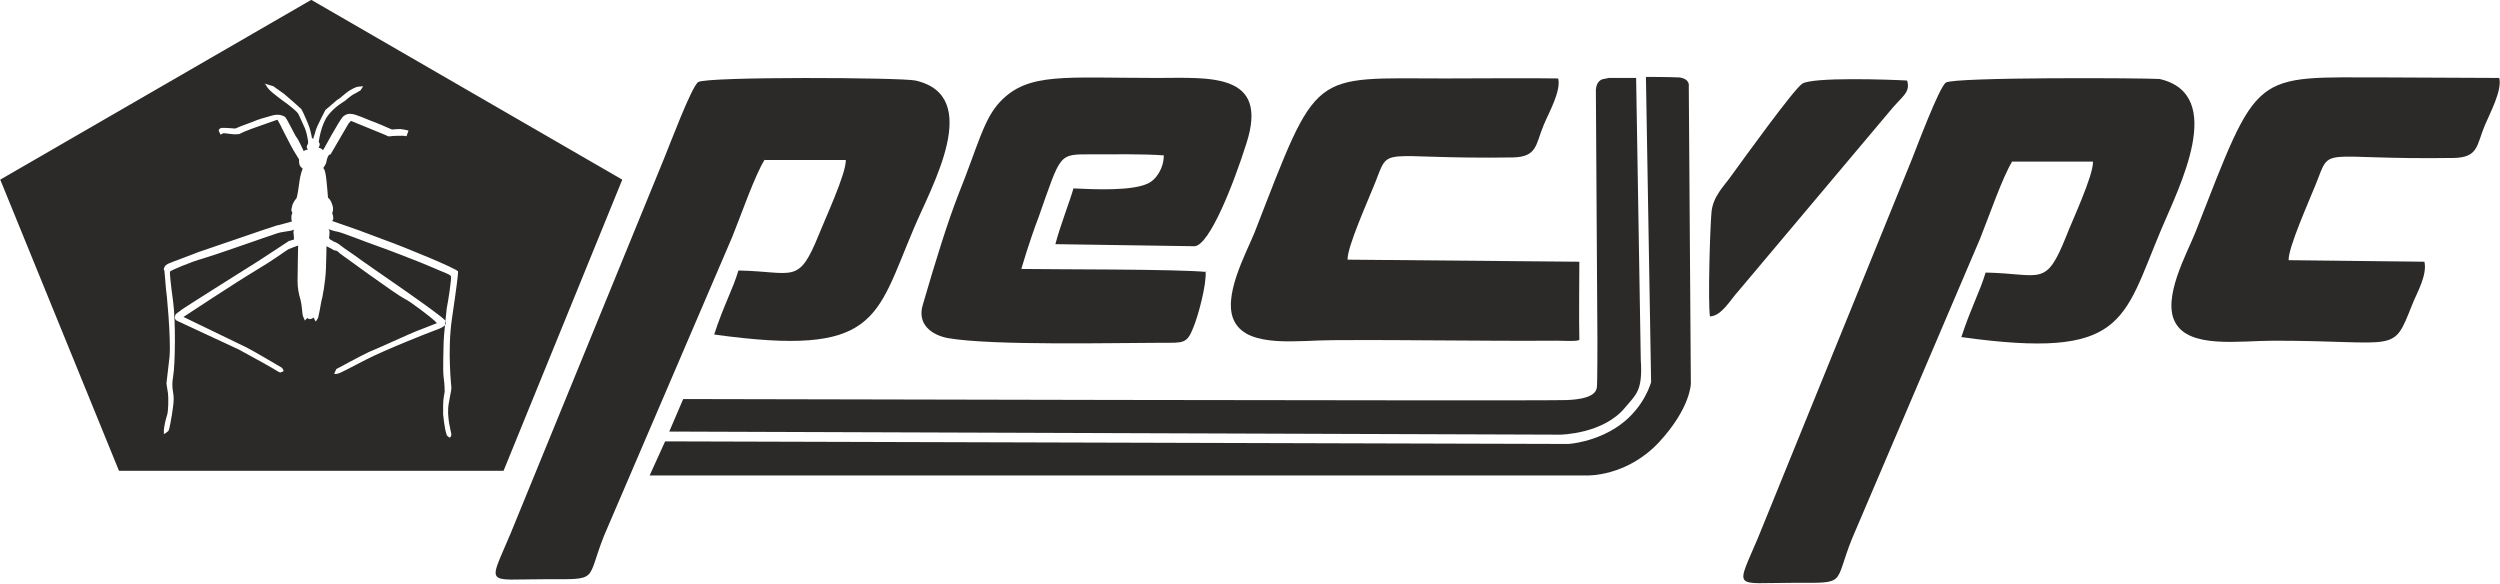
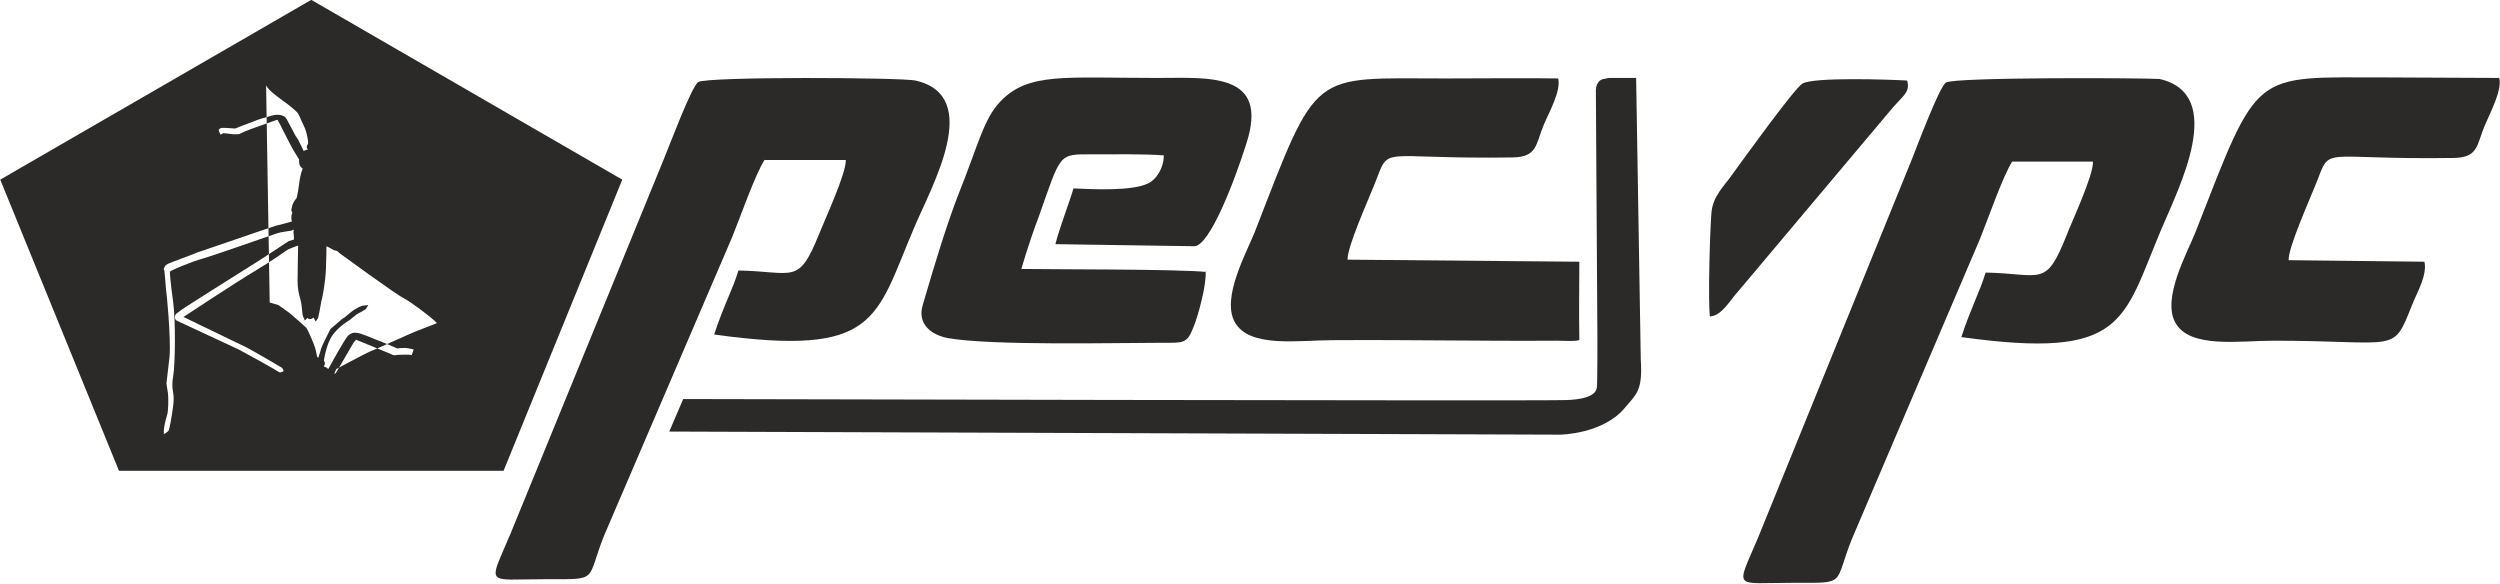
<svg xmlns="http://www.w3.org/2000/svg" xml:space="preserve" width="28.899mm" height="6.749mm" version="1.1" style="shape-rendering:geometricPrecision; text-rendering:geometricPrecision; image-rendering:optimizeQuality; fill-rule:evenodd; clip-rule:evenodd" viewBox="0 0 48.42 11.31">
  <defs>
    <style type="text/css"> .fil0 {fill:#2B2A29} </style>
  </defs>
  <g id="Слой_x0020_1">
    <g id="_2215839087232">
-       <path class="fil0" d="M6.03 0l3.01 1.74 3.01 1.74 -1.15 2.82 -1.15 2.82 -7.45 0 -1.15 -2.82 -1.15 -2.82 3.01 -1.74 3.01 -1.74zm-0.88 1.65c0,0 0.01,0.05 0.13,0.15 0.12,0.1 0.29,0.22 0.29,0.22 0,0 0.18,0.14 0.2,0.18 0.02,0.03 0.1,0.22 0.13,0.28 0.03,0.07 0.05,0.17 0.06,0.23 0.01,0.06 0,0.08 0,0.08 0,0 -0.03,0.04 -0.02,0.07 0.01,0.03 0.02,0.04 0.02,0.04 0,0 -0,-0 -0.02,0 -0.02,0.01 -0.04,0.01 -0.05,0.02 -0.01,0.01 -0.01,0.01 -0.01,0.01 0,0 -0.11,-0.24 -0.14,-0.27 -0.03,-0.03 -0.19,-0.38 -0.23,-0.4 -0.04,-0.02 -0.11,-0.06 -0.25,-0.02 -0.14,0.04 -0.26,0.07 -0.37,0.12 -0.11,0.04 -0.3,0.11 -0.31,0.12 -0.01,0 -0.03,0.01 -0.03,0.01 0,0 -0.22,-0.02 -0.27,-0.01 -0.06,0.02 -0.05,0.06 -0.04,0.07 0.01,0.02 0.03,0.06 0.03,0.06 0,0 0.02,-0.02 0.06,-0.03 0.04,-0 0.19,0.03 0.25,0.02 0.06,-0 0.04,0 0.15,-0.05 0.11,-0.05 0.5,-0.18 0.55,-0.2 0.05,-0.02 0.09,-0.03 0.09,-0.03 0,0 0.06,0.1 0.09,0.17 0.04,0.07 0.16,0.32 0.22,0.42 0.06,0.1 0.11,0.18 0.11,0.18 0,0 -0.01,0.1 0.03,0.14 0.04,0.04 0.04,0.04 0.04,0.04 0,0 -0.04,0.06 -0.07,0.29 -0.03,0.23 -0.05,0.28 -0.05,0.28 0,0 -0.05,0.05 -0.08,0.13 -0.02,0.09 -0.03,0.11 -0.01,0.13 0.01,0.03 0.01,0.03 0.01,0.03 0,0 -0.02,0.02 -0.02,0.07 -0,0.05 -0,0.07 0.01,0.08 0.01,0.01 0,0.01 0,0.01 0,0 -0.24,0.07 -0.3,0.08 -0.05,0.01 -1.49,0.51 -1.53,0.52 -0.04,0.02 -0.53,0.2 -0.57,0.22 -0.03,0.02 -0.05,0.03 -0.06,0.05 -0.01,0.02 -0.02,0.03 -0.02,0.05 0,0.02 0,0.02 0.01,0.03 0,0.01 0.03,0.32 0.03,0.35 0.01,0.03 0.1,0.96 0.07,1.32 -0.04,0.36 -0.06,0.5 -0.06,0.52 -0,0.02 0.02,0.11 0.03,0.19 0.01,0.08 0.01,0.35 -0.02,0.43 -0.03,0.08 -0.06,0.25 -0.06,0.28 0,0.02 0,0.07 0,0.07l-0 0.01c0,0 0.04,-0.02 0.06,-0.04 0.02,-0.02 0.03,-0 0.05,-0.09 0.02,-0.09 0.08,-0.41 0.08,-0.55 0,-0.15 -0.05,-0.21 -0.01,-0.44 0.04,-0.23 0.05,-1.07 -0,-1.44 -0.05,-0.37 -0.07,-0.57 -0.06,-0.59 0.01,-0.02 0.41,-0.19 0.63,-0.25 0.21,-0.06 0.86,-0.29 1.18,-0.4 0.32,-0.11 0.28,-0.1 0.4,-0.12 0.11,-0.02 0.15,-0.02 0.16,-0.03 0.02,-0.01 0.03,-0.01 0.03,-0.01 0,0 -0.01,0.02 -0.01,0.06 0.01,0.04 0.01,0.13 0.01,0.13 0,0 -0.07,0.02 -0.1,0.03 -0.03,0.02 -0.53,0.35 -0.61,0.4 -0.08,0.05 -1.45,0.91 -1.48,0.94 -0.03,0.03 -0.1,0.06 -0.11,0.1 -0.01,0.04 -0.02,0.09 0.07,0.12 0.08,0.04 0.97,0.45 1.16,0.54 0.19,0.1 0.71,0.39 0.75,0.42 0.05,0.03 0.06,0.03 0.07,0.02 0.01,-0 0.05,-0.02 0.05,-0.02 0,0 -0.01,-0.05 -0.04,-0.07 -0.03,-0.02 -0.63,-0.37 -0.68,-0.39 -0.06,-0.03 -1.22,-0.59 -1.22,-0.59 0,0 1.03,-0.68 1.4,-0.9 0.37,-0.22 0.59,-0.39 0.63,-0.41 0.04,-0.02 0.16,-0.06 0.18,-0.07 0.02,-0 0.01,0.01 0.01,0.03 -0,0.02 -0.01,0.52 -0.01,0.66 -0,0.14 0.03,0.27 0.05,0.33 0.02,0.06 0.04,0.22 0.04,0.25 0,0.03 0.01,0.09 0.02,0.11 0.01,0.02 0.03,0.06 0.03,0.07 0,0 0.03,-0.03 0.04,-0.04 0.01,-0.01 0.01,-0.01 0.01,-0.01 0,0 0.03,0.03 0.06,0.02 0.03,-0 0.04,-0.02 0.05,-0.02 0.01,-0.01 0.01,-0.01 0.01,-0.01l0.04 0.08c0,0 0.04,-0.05 0.05,-0.08 0.01,-0.03 0.05,-0.25 0.06,-0.31 0.02,-0.06 0.08,-0.37 0.09,-0.64 0.01,-0.27 0.01,-0.43 0.01,-0.43 0,0 0.06,0.03 0.08,0.04 0.02,0.01 0.05,0.03 0.07,0.04 0.03,0 0.04,0.01 0.05,0.01 0.01,0 0.06,0.05 0.06,0.05 0,0 1.11,0.81 1.24,0.87 0.13,0.06 0.54,0.38 0.59,0.43 0.05,0.05 0.05,0.05 0.05,0.05 0,0 -0.36,0.14 -0.41,0.16 -0.06,0.02 -0.78,0.35 -0.91,0.4 -0.13,0.06 -0.63,0.33 -0.63,0.33l-0.04 0.09c0,0 0.03,0.02 0.12,-0.02 0.09,-0.04 0.1,-0.05 0.49,-0.25 0.39,-0.2 1.23,-0.53 1.34,-0.57 0.11,-0.04 0.26,-0.09 0.2,-0.19 -0.06,-0.1 -1.58,-1.13 -1.64,-1.18 -0.06,-0.05 -0.35,-0.24 -0.38,-0.27 -0.03,-0.03 -0.12,-0.08 -0.14,-0.08 -0.01,-0 -0.02,-0.02 -0.05,-0.03 -0.03,-0.01 -0.04,-0.04 -0.04,-0.04 0,0 0.01,-0.07 0.01,-0.11 -0,-0.04 -0.02,-0.06 -0.02,-0.06 0,0 0.11,0.04 0.18,0.05 0.07,0.01 0.6,0.22 0.75,0.27 0.15,0.05 0.88,0.33 1.08,0.42 0.2,0.09 0.34,0.13 0.36,0.17 0.02,0.04 -0.06,0.53 -0.08,0.62 -0.01,0.1 -0.06,0.56 -0.06,0.65 -0,0.1 -0.02,0.55 0,0.69 0.02,0.14 0.02,0.25 0.02,0.28 -0,0.02 -0.03,0.12 -0.03,0.26 -0,0.14 -0,0.17 0,0.18 0,0.02 0.03,0.25 0.04,0.29 0.01,0.04 0.02,0.08 0.03,0.11 0.01,0.02 0.06,0.05 0.06,0.05 0,0 0.03,-0.03 0.03,-0.06 -0,-0.04 -0.1,-0.35 -0.05,-0.61 0.05,-0.26 0.05,-0.28 0.05,-0.3 -0,-0.02 -0.08,-0.71 0.01,-1.33 0.09,-0.61 0.12,-0.86 0.12,-0.92 -0.01,-0.05 -1.03,-0.47 -1.42,-0.61 -0.39,-0.15 -0.67,-0.25 -0.85,-0.31 -0.18,-0.06 -0.17,-0.06 -0.17,-0.06 0,0 0.03,-0.02 0.02,-0.08 -0.01,-0.06 -0.02,-0.07 -0.02,-0.07 0,0 0.04,-0.07 0,-0.17 -0.03,-0.1 -0.08,-0.13 -0.08,-0.13 0,0 -0.03,-0.4 -0.05,-0.47 -0.01,-0.06 -0.03,-0.1 -0.04,-0.1 -0.01,-0.01 0.05,-0.06 0.06,-0.13 0.01,-0.08 0.05,-0.13 0.05,-0.13l0.03 -0.01 0.35 -0.6c0,0 0.02,-0.02 0.03,-0.03 0.01,-0.01 0.01,-0.02 0.01,-0.02 0,0 0.61,0.25 0.66,0.27 0.05,0.02 0.06,0.04 0.11,0.03 0.05,-0.01 0.22,-0.01 0.24,-0.01 0.03,-0 0.07,0.01 0.07,0.01l0.04 -0.11c0,0 -0.07,-0.02 -0.16,-0.03 -0.09,-0 -0.16,0.01 -0.16,0.01 0,0 -0.34,-0.15 -0.41,-0.17 -0.07,-0.03 -0.31,-0.13 -0.36,-0.13 -0.05,-0.01 -0.11,-0.01 -0.18,0.05 -0.07,0.07 -0.38,0.64 -0.38,0.64l-0.01 0.01c0,0 -0.01,-0.02 -0.03,-0.03 -0.02,-0.01 -0.05,-0.02 -0.05,-0.02 -0.01,0 0.02,-0.03 0.02,-0.06 -0,-0.03 -0.02,-0.05 -0.02,-0.05 0,0 0.04,-0.32 0.17,-0.5 0.13,-0.18 0.33,-0.29 0.33,-0.29 0,0 0.14,-0.12 0.17,-0.13 0.02,-0.01 0.13,-0.07 0.14,-0.08 0.01,-0.01 0.05,-0.08 0.05,-0.08 0,0 -0.08,0.01 -0.1,0.01 -0.02,0 -0.13,0.04 -0.24,0.13 -0.11,0.09 -0.12,0.1 -0.12,0.1 0,0 -0.04,0.02 -0.06,0.04 -0.02,0.02 -0.21,0.18 -0.21,0.18 0,0 -0.11,0.21 -0.15,0.3 -0.04,0.09 -0.04,0.11 -0.05,0.14 -0.01,0.03 -0.02,0.07 -0.03,0.09 -0,0.02 -0,0.03 -0,0.03l-0.01 -0.01 -0.02 0c0,0 -0.02,-0.12 -0.05,-0.21 -0.03,-0.09 -0.14,-0.34 -0.16,-0.36 -0.02,-0.02 -0.29,-0.26 -0.33,-0.29 -0.04,-0.03 -0.21,-0.15 -0.21,-0.15l-0.17 -0.05z" />
+       <path class="fil0" d="M6.03 0l3.01 1.74 3.01 1.74 -1.15 2.82 -1.15 2.82 -7.45 0 -1.15 -2.82 -1.15 -2.82 3.01 -1.74 3.01 -1.74zm-0.88 1.65c0,0 0.01,0.05 0.13,0.15 0.12,0.1 0.29,0.22 0.29,0.22 0,0 0.18,0.14 0.2,0.18 0.02,0.03 0.1,0.22 0.13,0.28 0.03,0.07 0.05,0.17 0.06,0.23 0.01,0.06 0,0.08 0,0.08 0,0 -0.03,0.04 -0.02,0.07 0.01,0.03 0.02,0.04 0.02,0.04 0,0 -0,-0 -0.02,0 -0.02,0.01 -0.04,0.01 -0.05,0.02 -0.01,0.01 -0.01,0.01 -0.01,0.01 0,0 -0.11,-0.24 -0.14,-0.27 -0.03,-0.03 -0.19,-0.38 -0.23,-0.4 -0.04,-0.02 -0.11,-0.06 -0.25,-0.02 -0.14,0.04 -0.26,0.07 -0.37,0.12 -0.11,0.04 -0.3,0.11 -0.31,0.12 -0.01,0 -0.03,0.01 -0.03,0.01 0,0 -0.22,-0.02 -0.27,-0.01 -0.06,0.02 -0.05,0.06 -0.04,0.07 0.01,0.02 0.03,0.06 0.03,0.06 0,0 0.02,-0.02 0.06,-0.03 0.04,-0 0.19,0.03 0.25,0.02 0.06,-0 0.04,0 0.15,-0.05 0.11,-0.05 0.5,-0.18 0.55,-0.2 0.05,-0.02 0.09,-0.03 0.09,-0.03 0,0 0.06,0.1 0.09,0.17 0.04,0.07 0.16,0.32 0.22,0.42 0.06,0.1 0.11,0.18 0.11,0.18 0,0 -0.01,0.1 0.03,0.14 0.04,0.04 0.04,0.04 0.04,0.04 0,0 -0.04,0.06 -0.07,0.29 -0.03,0.23 -0.05,0.28 -0.05,0.28 0,0 -0.05,0.05 -0.08,0.13 -0.02,0.09 -0.03,0.11 -0.01,0.13 0.01,0.03 0.01,0.03 0.01,0.03 0,0 -0.02,0.02 -0.02,0.07 -0,0.05 -0,0.07 0.01,0.08 0.01,0.01 0,0.01 0,0.01 0,0 -0.24,0.07 -0.3,0.08 -0.05,0.01 -1.49,0.51 -1.53,0.52 -0.04,0.02 -0.53,0.2 -0.57,0.22 -0.03,0.02 -0.05,0.03 -0.06,0.05 -0.01,0.02 -0.02,0.03 -0.02,0.05 0,0.02 0,0.02 0.01,0.03 0,0.01 0.03,0.32 0.03,0.35 0.01,0.03 0.1,0.96 0.07,1.32 -0.04,0.36 -0.06,0.5 -0.06,0.52 -0,0.02 0.02,0.11 0.03,0.19 0.01,0.08 0.01,0.35 -0.02,0.43 -0.03,0.08 -0.06,0.25 -0.06,0.28 0,0.02 0,0.07 0,0.07l-0 0.01c0,0 0.04,-0.02 0.06,-0.04 0.02,-0.02 0.03,-0 0.05,-0.09 0.02,-0.09 0.08,-0.41 0.08,-0.55 0,-0.15 -0.05,-0.21 -0.01,-0.44 0.04,-0.23 0.05,-1.07 -0,-1.44 -0.05,-0.37 -0.07,-0.57 -0.06,-0.59 0.01,-0.02 0.41,-0.19 0.63,-0.25 0.21,-0.06 0.86,-0.29 1.18,-0.4 0.32,-0.11 0.28,-0.1 0.4,-0.12 0.11,-0.02 0.15,-0.02 0.16,-0.03 0.02,-0.01 0.03,-0.01 0.03,-0.01 0,0 -0.01,0.02 -0.01,0.06 0.01,0.04 0.01,0.13 0.01,0.13 0,0 -0.07,0.02 -0.1,0.03 -0.03,0.02 -0.53,0.35 -0.61,0.4 -0.08,0.05 -1.45,0.91 -1.48,0.94 -0.03,0.03 -0.1,0.06 -0.11,0.1 -0.01,0.04 -0.02,0.09 0.07,0.12 0.08,0.04 0.97,0.45 1.16,0.54 0.19,0.1 0.71,0.39 0.75,0.42 0.05,0.03 0.06,0.03 0.07,0.02 0.01,-0 0.05,-0.02 0.05,-0.02 0,0 -0.01,-0.05 -0.04,-0.07 -0.03,-0.02 -0.63,-0.37 -0.68,-0.39 -0.06,-0.03 -1.22,-0.59 -1.22,-0.59 0,0 1.03,-0.68 1.4,-0.9 0.37,-0.22 0.59,-0.39 0.63,-0.41 0.04,-0.02 0.16,-0.06 0.18,-0.07 0.02,-0 0.01,0.01 0.01,0.03 -0,0.02 -0.01,0.52 -0.01,0.66 -0,0.14 0.03,0.27 0.05,0.33 0.02,0.06 0.04,0.22 0.04,0.25 0,0.03 0.01,0.09 0.02,0.11 0.01,0.02 0.03,0.06 0.03,0.07 0,0 0.03,-0.03 0.04,-0.04 0.01,-0.01 0.01,-0.01 0.01,-0.01 0,0 0.03,0.03 0.06,0.02 0.03,-0 0.04,-0.02 0.05,-0.02 0.01,-0.01 0.01,-0.01 0.01,-0.01l0.04 0.08c0,0 0.04,-0.05 0.05,-0.08 0.01,-0.03 0.05,-0.25 0.06,-0.31 0.02,-0.06 0.08,-0.37 0.09,-0.64 0.01,-0.27 0.01,-0.43 0.01,-0.43 0,0 0.06,0.03 0.08,0.04 0.02,0.01 0.05,0.03 0.07,0.04 0.03,0 0.04,0.01 0.05,0.01 0.01,0 0.06,0.05 0.06,0.05 0,0 1.11,0.81 1.24,0.87 0.13,0.06 0.54,0.38 0.59,0.43 0.05,0.05 0.05,0.05 0.05,0.05 0,0 -0.36,0.14 -0.41,0.16 -0.06,0.02 -0.78,0.35 -0.91,0.4 -0.13,0.06 -0.63,0.33 -0.63,0.33l-0.04 0.09l0.03 -0.01 0.35 -0.6c0,0 0.02,-0.02 0.03,-0.03 0.01,-0.01 0.01,-0.02 0.01,-0.02 0,0 0.61,0.25 0.66,0.27 0.05,0.02 0.06,0.04 0.11,0.03 0.05,-0.01 0.22,-0.01 0.24,-0.01 0.03,-0 0.07,0.01 0.07,0.01l0.04 -0.11c0,0 -0.07,-0.02 -0.16,-0.03 -0.09,-0 -0.16,0.01 -0.16,0.01 0,0 -0.34,-0.15 -0.41,-0.17 -0.07,-0.03 -0.31,-0.13 -0.36,-0.13 -0.05,-0.01 -0.11,-0.01 -0.18,0.05 -0.07,0.07 -0.38,0.64 -0.38,0.64l-0.01 0.01c0,0 -0.01,-0.02 -0.03,-0.03 -0.02,-0.01 -0.05,-0.02 -0.05,-0.02 -0.01,0 0.02,-0.03 0.02,-0.06 -0,-0.03 -0.02,-0.05 -0.02,-0.05 0,0 0.04,-0.32 0.17,-0.5 0.13,-0.18 0.33,-0.29 0.33,-0.29 0,0 0.14,-0.12 0.17,-0.13 0.02,-0.01 0.13,-0.07 0.14,-0.08 0.01,-0.01 0.05,-0.08 0.05,-0.08 0,0 -0.08,0.01 -0.1,0.01 -0.02,0 -0.13,0.04 -0.24,0.13 -0.11,0.09 -0.12,0.1 -0.12,0.1 0,0 -0.04,0.02 -0.06,0.04 -0.02,0.02 -0.21,0.18 -0.21,0.18 0,0 -0.11,0.21 -0.15,0.3 -0.04,0.09 -0.04,0.11 -0.05,0.14 -0.01,0.03 -0.02,0.07 -0.03,0.09 -0,0.02 -0,0.03 -0,0.03l-0.01 -0.01 -0.02 0c0,0 -0.02,-0.12 -0.05,-0.21 -0.03,-0.09 -0.14,-0.34 -0.16,-0.36 -0.02,-0.02 -0.29,-0.26 -0.33,-0.29 -0.04,-0.03 -0.21,-0.15 -0.21,-0.15l-0.17 -0.05z" />
      <path class="fil0" d="M14.81 3.1l1.57 0c0.01,0.26 -0.41,1.16 -0.52,1.44 -0.4,0.99 -0.48,0.72 -1.56,0.7 -0.11,0.37 -0.28,0.66 -0.47,1.24 3.17,0.44 3.12,-0.3 3.87,-2.06 0.34,-0.81 1.35,-2.56 0.03,-2.86 -0.27,-0.06 -4.05,-0.08 -4.21,0.03 -0.13,0.09 -0.56,1.24 -0.66,1.48l-2.98 7.28c-0.43,1.02 -0.49,0.87 0.68,0.87 1.06,0 0.78,0.05 1.14,-0.85l2.48 -5.78c0.17,-0.42 0.44,-1.2 0.63,-1.5z" />
      <path class="fil0" d="M38.97 3.13l1.57 0c0.01,0.27 -0.41,1.16 -0.52,1.45 -0.4,1 -0.48,0.72 -1.56,0.7 -0.11,0.37 -0.28,0.67 -0.47,1.25 3.17,0.44 3.12,-0.3 3.87,-2.08 0.34,-0.81 1.28,-2.62 -0.03,-2.92 -0.28,-0.02 -3.99,-0.04 -4.14,0.07 -0.13,0.09 -0.56,1.24 -0.66,1.49l-2.98 7.33c-0.43,1.02 -0.49,0.87 0.68,0.87 1.06,0 0.78,0.05 1.14,-0.85l2.48 -5.81c0.17,-0.42 0.44,-1.21 0.63,-1.51z" />
      <path class="fil0" d="M23.38 5.27c-0.52,-0.06 -3.14,-0.05 -3.6,-0.06 0.12,-0.41 0.27,-0.84 0.33,-0.99 0.45,-1.27 0.38,-1.23 1.05,-1.23 0.39,0 0.99,-0.01 1.38,0.02 -0,0.25 -0.15,0.48 -0.32,0.55 -0.31,0.14 -1.01,0.11 -1.43,0.09 -0.07,0.25 -0.26,0.73 -0.35,1.08l2.7 0.04c0.29,-0.03 0.75,-1.2 1,-1.99 0.45,-1.39 -0.73,-1.27 -1.73,-1.27 -1.79,0 -2.49,-0.11 -3.03,0.45 -0.33,0.34 -0.43,0.84 -0.82,1.81 -0.21,0.54 -0.44,1.28 -0.69,2.14 -0.11,0.37 0.17,0.58 0.49,0.64 0.86,0.15 3.29,0.09 4.17,0.09 0.38,-0 0.46,0.02 0.58,-0.29 0.1,-0.24 0.26,-0.84 0.24,-1.09z" />
      <path class="fil0" d="M30.58 5.07l-4.48 -0.04c-0.01,-0.24 0.39,-1.13 0.53,-1.48 0.3,-0.76 0.03,-0.46 2.67,-0.5 0.48,-0.01 0.44,-0.25 0.6,-0.63 0.1,-0.24 0.34,-0.66 0.28,-0.9 -0.47,-0.01 -1.67,-0 -2.18,-0 -2.64,0 -2.46,-0.21 -3.7,2.98 -0.16,0.4 -0.64,1.26 -0.39,1.73 0.27,0.52 1.25,0.36 1.9,0.36 1.52,-0.01 2.84,0.02 4.36,0.01 0.05,0 0.42,0.02 0.42,-0.02 -0.01,-0.46 0,-1.15 0,-1.51z" />
      <path class="fil0" d="M46.97 5.07l-2.64 -0.03c-0.01,-0.24 0.39,-1.13 0.53,-1.48 0.3,-0.76 0.03,-0.46 2.67,-0.5 0.48,-0.01 0.44,-0.25 0.6,-0.63 0.1,-0.24 0.34,-0.68 0.28,-0.92 -0.47,0 -1.67,-0.01 -2.18,-0.01 -2.64,0 -2.46,-0.18 -3.71,3.01 -0.16,0.4 -0.64,1.26 -0.39,1.73 0.27,0.52 1.25,0.36 1.9,0.36 2.44,0 2.31,0.27 2.69,-0.69 0.09,-0.23 0.3,-0.58 0.24,-0.84z" />
      <path class="fil0" d="M33.12 6.13c0.23,-0.01 0.4,-0.33 0.55,-0.49l2.92 -3.47c0.25,-0.31 0.42,-0.37 0.35,-0.61 -0.35,-0.02 -1.82,-0.07 -2.03,0.06 -0.16,0.1 -1.14,1.46 -1.38,1.79 -0.14,0.2 -0.35,0.39 -0.38,0.7 -0.03,0.33 -0.07,1.75 -0.03,2.02z" />
      <path class="fil0" d="M31.69 1.51l-0.53 -0c0,0 -0.05,0.01 -0.1,0.02 -0.06,0.01 -0.14,0.06 -0.15,0.21 -0,0.15 0.03,4.86 0.03,4.86 0,0 -0,0.84 -0.01,0.9 -0.01,0.06 -0.03,0.23 -0.59,0.25 -0.55,0.02 -17.11,-0.02 -17.11,-0.02l-0.27 0.63 17.26 0.06c0,0 0.84,-0.01 1.26,-0.53 0.21,-0.25 0.34,-0.32 0.3,-0.92l-0.09 -5.46z" />
-       <path class="fil0" d="M31.88 1.51l0.1 5.89c0,0 -0.12,0.48 -0.6,0.83 -0.47,0.34 -1,0.37 -1,0.37l-17.5 -0.05 -0.3 0.66 18.16 0c0,0 0.76,0.03 1.39,-0.64 0.62,-0.67 0.62,-1.14 0.62,-1.14l-0.04 -5.76c0,0 0.03,-0.14 -0.18,-0.17 -0.21,-0.01 -0.65,-0.01 -0.65,-0.01z" />
    </g>
  </g>
</svg>